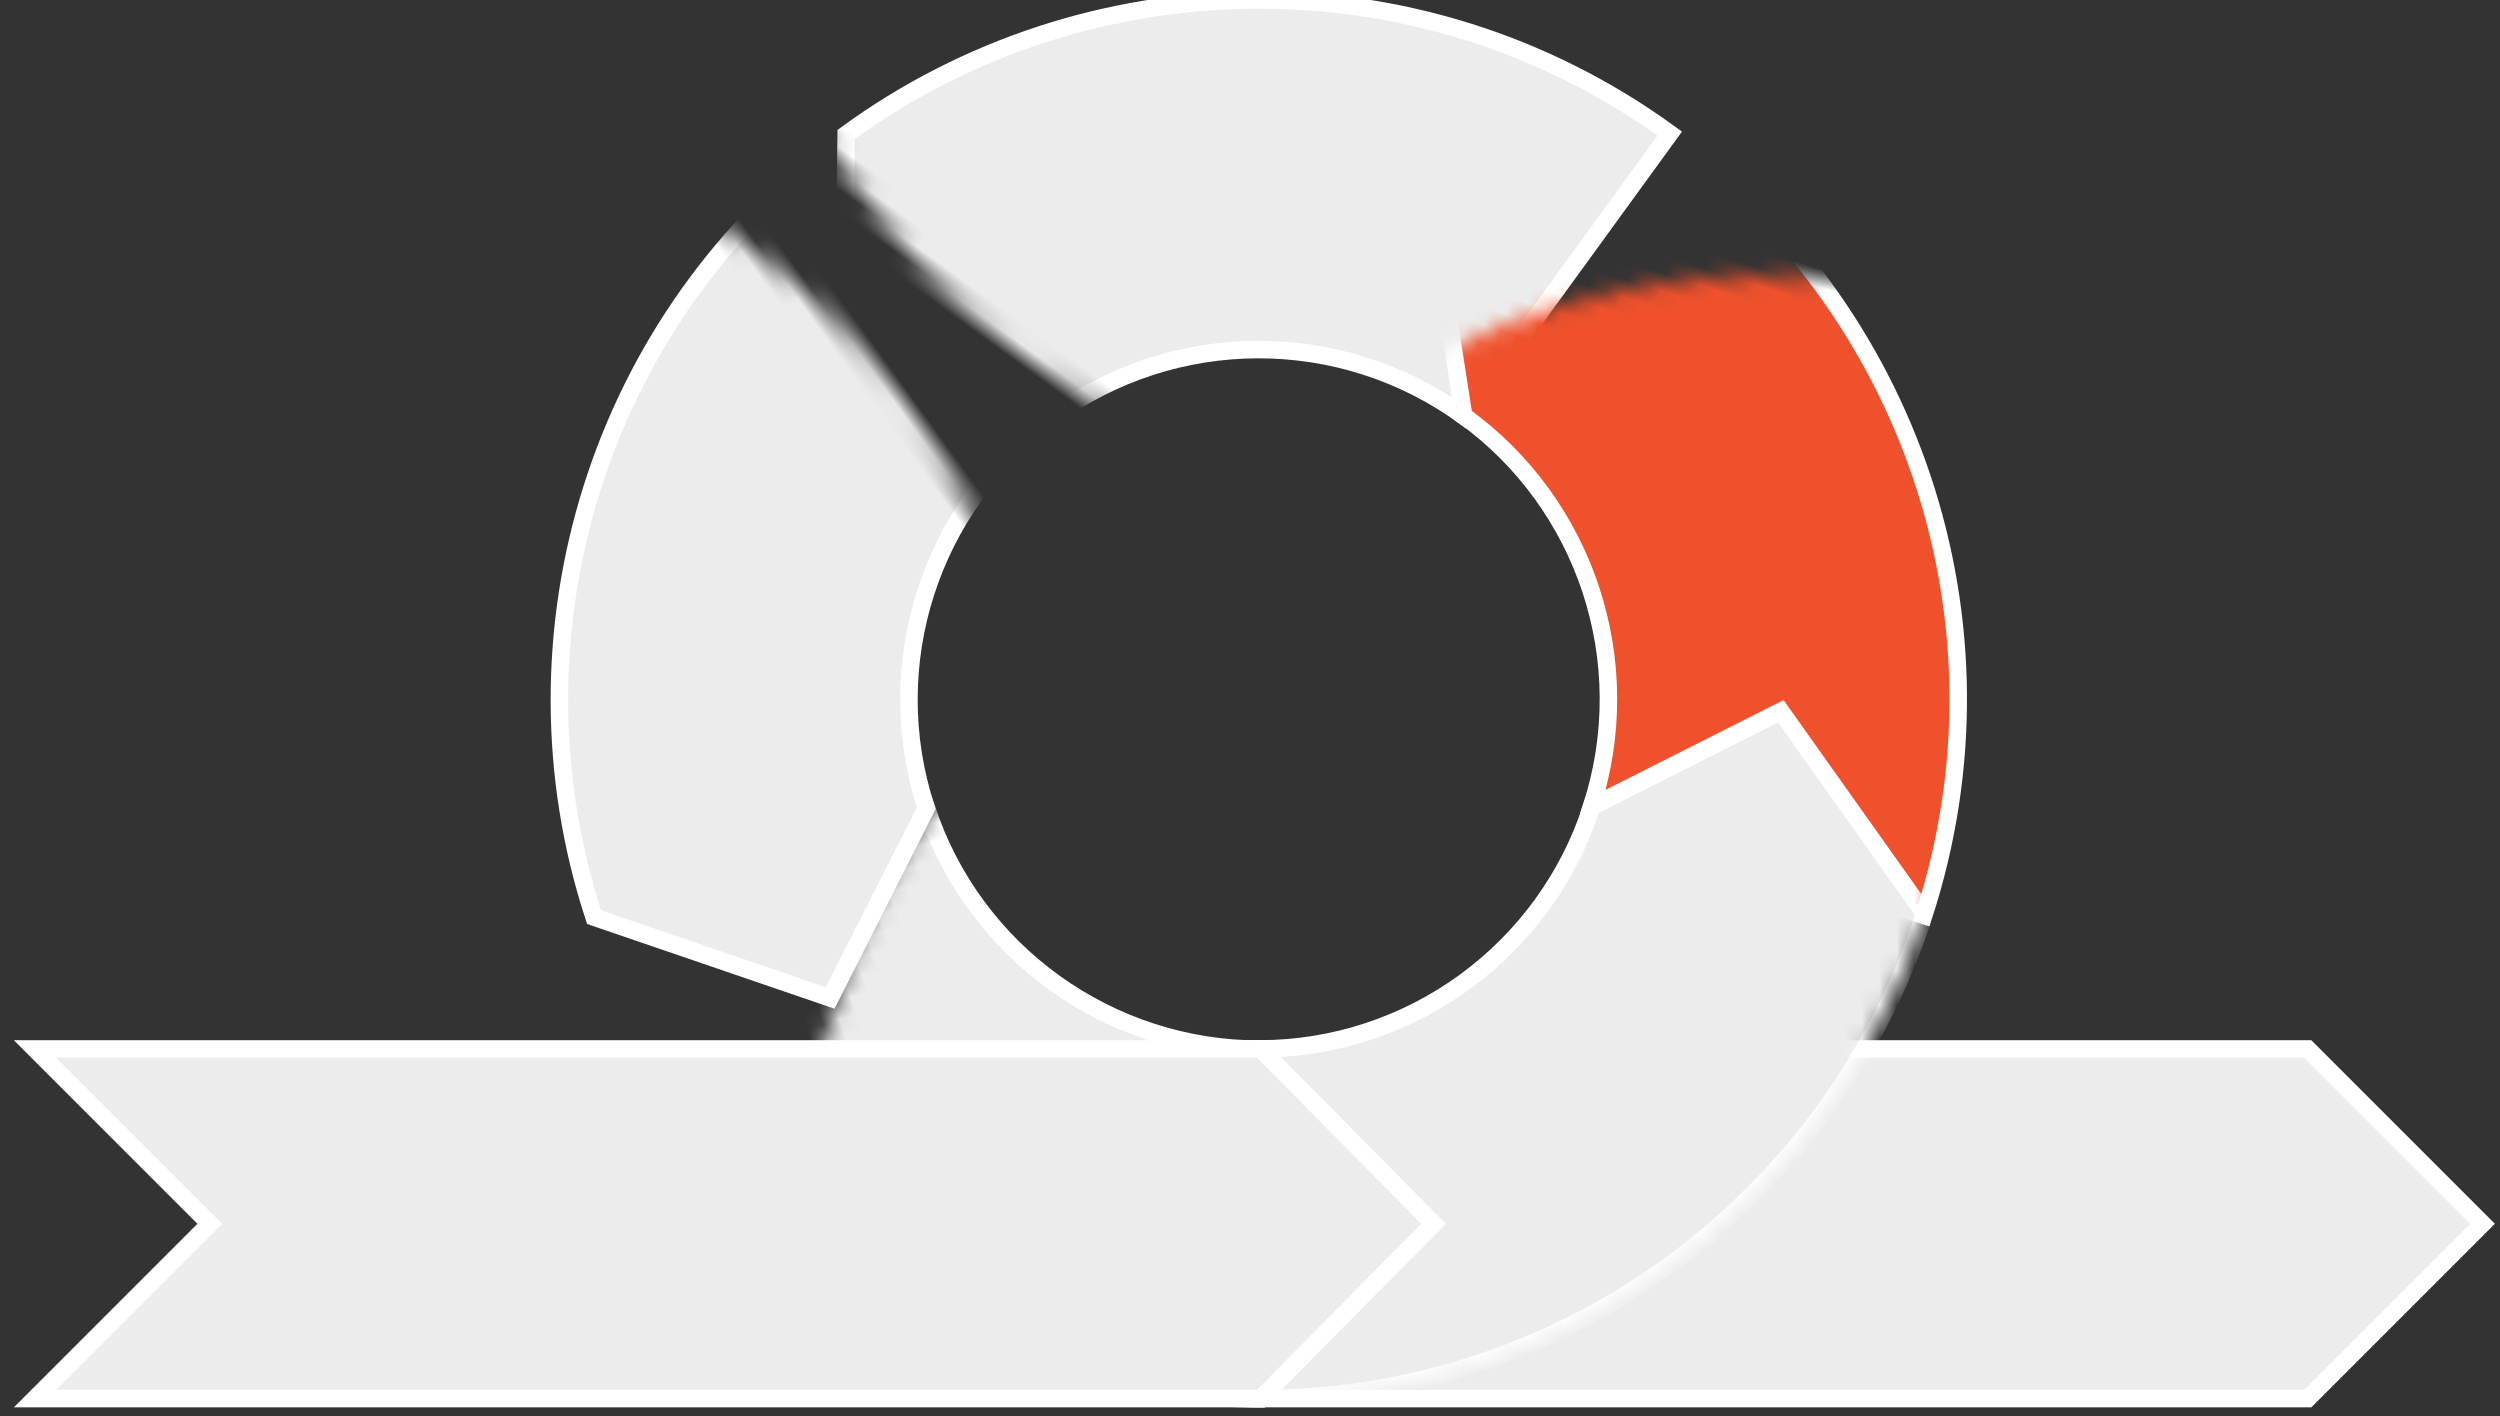
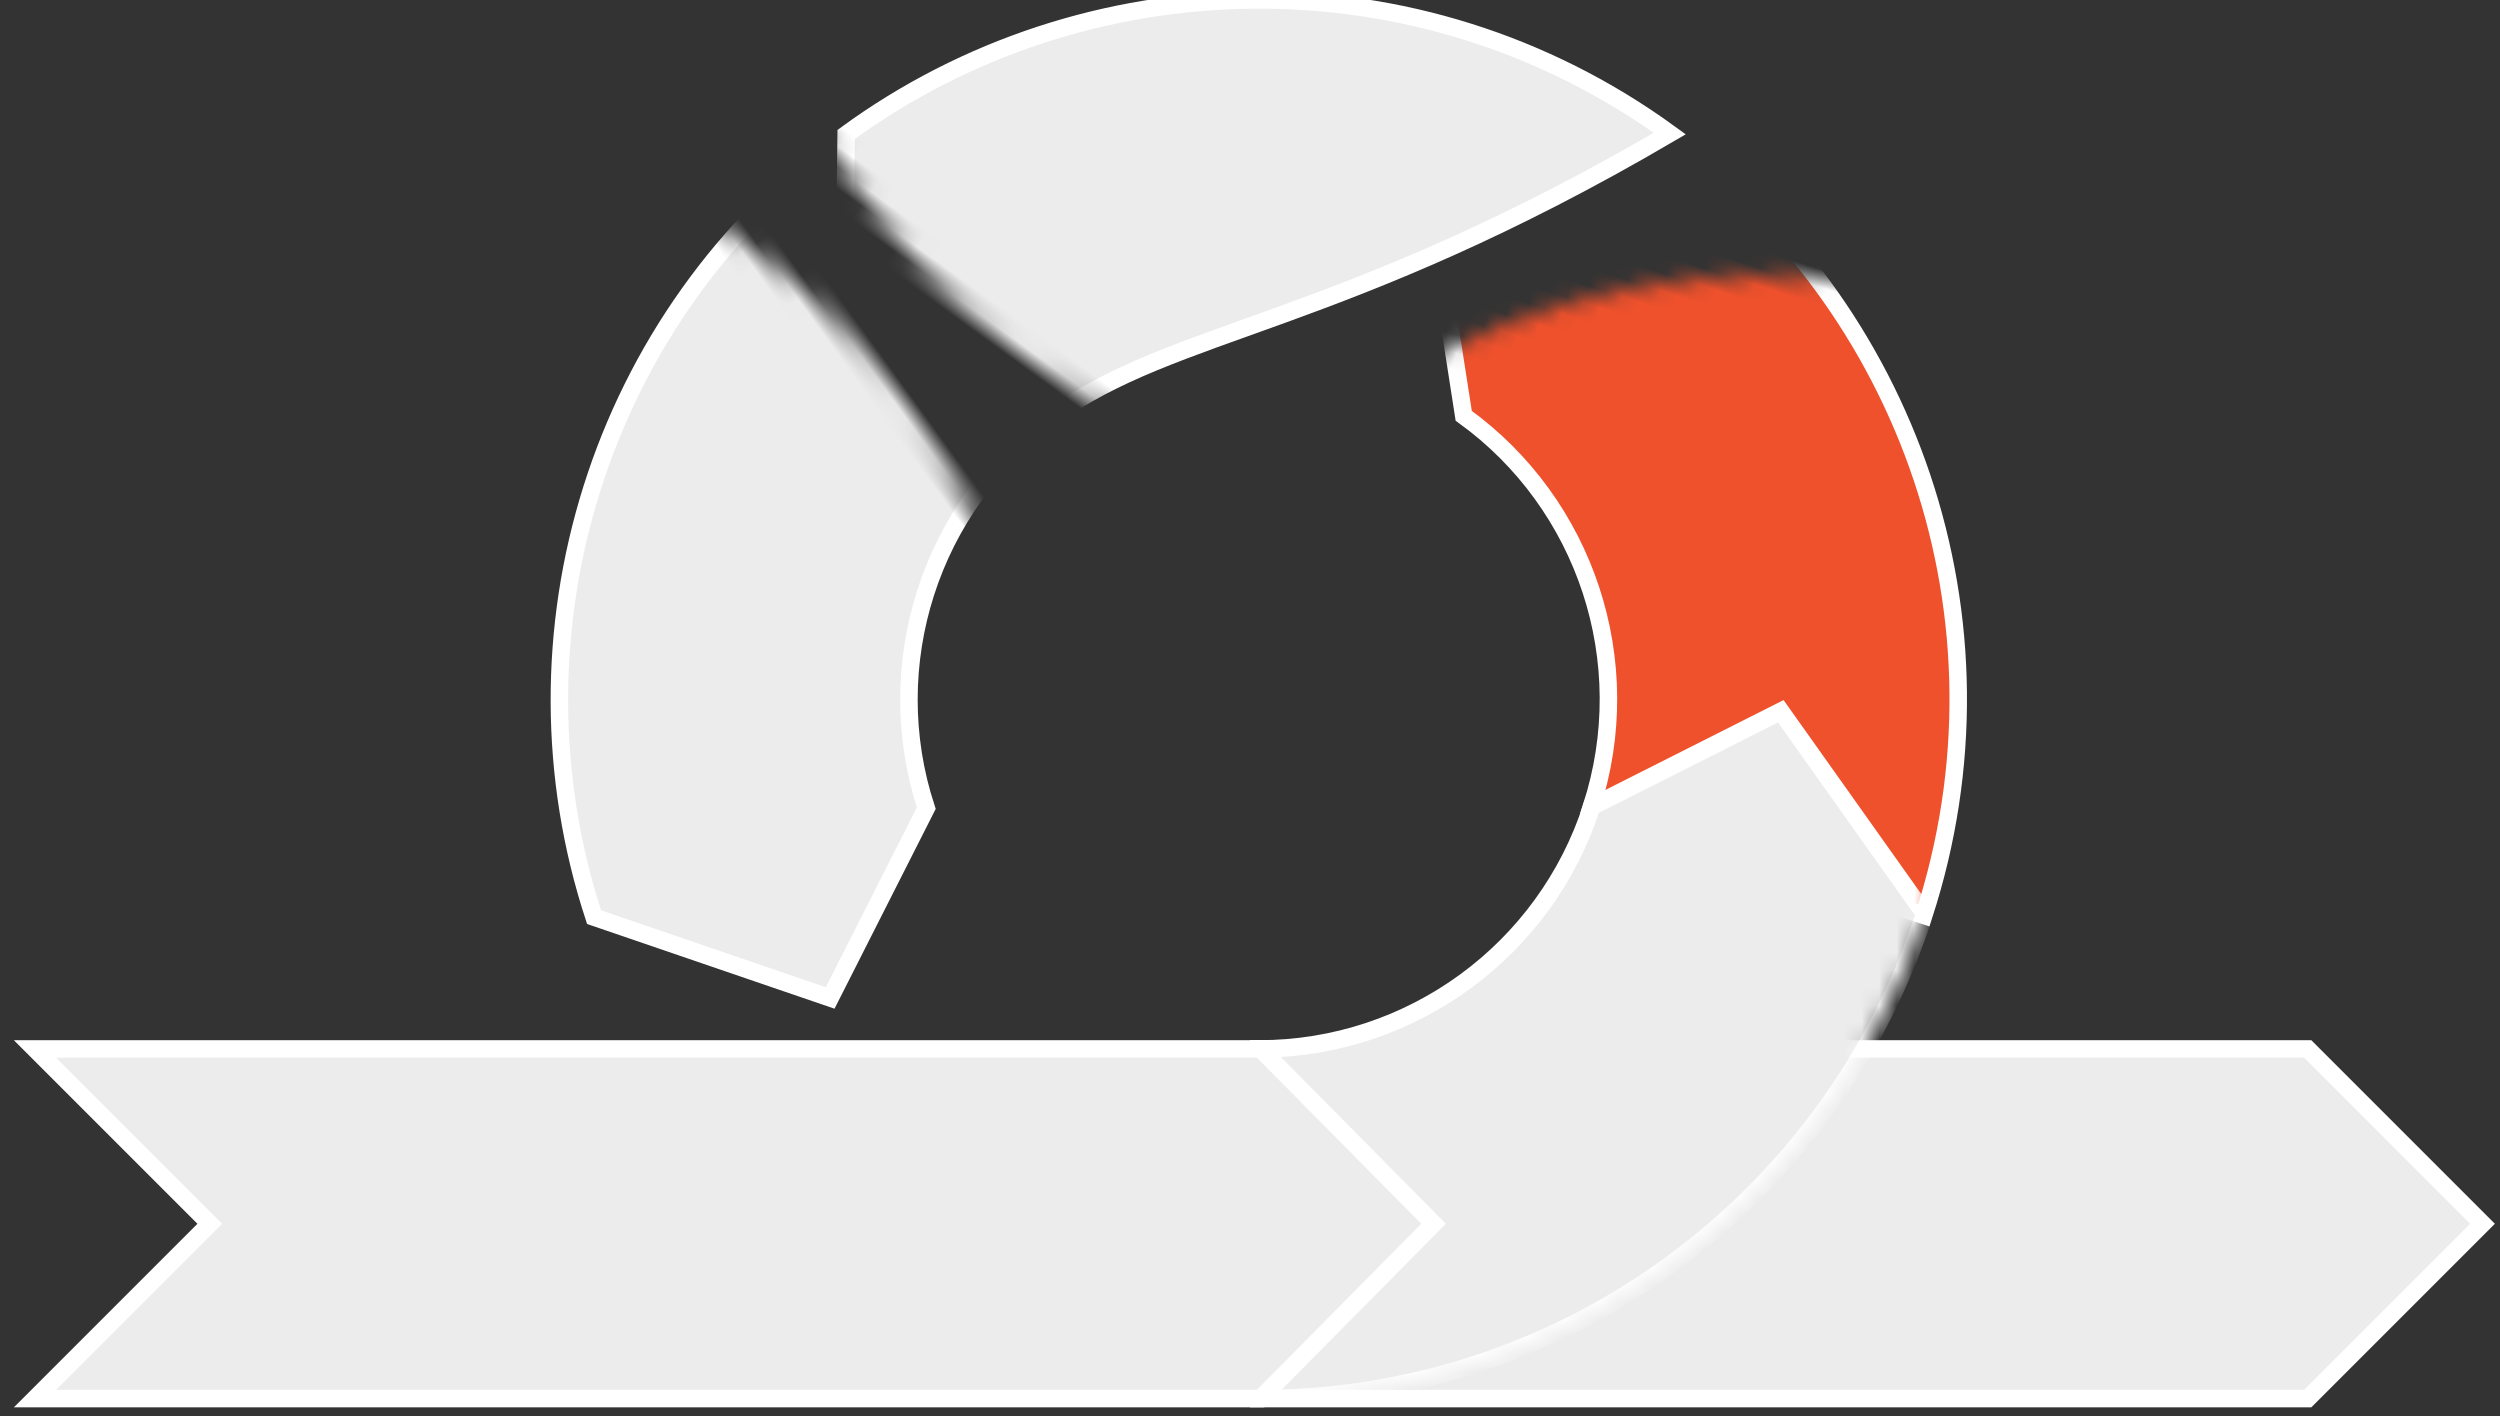
<svg xmlns="http://www.w3.org/2000/svg" xmlns:xlink="http://www.w3.org/1999/xlink" width="143px" height="81px" viewBox="0 0 143 81" version="1.1">
  <rect x="0" y="0" width="143" height="81" fill="#333333" stroke="none" />
  <title>services-pwa-wheel-3-dev</title>
  <defs>
    <circle id="path-1" cx="40" cy="40" r="40" />
  </defs>
  <g id="Services" stroke="none" stroke-width="1" fill="none" fill-rule="evenodd">
    <g id="Services-Apps" transform="translate(-30, -2187)">
      <g id="Sidebar" transform="translate(32, 160)">
        <g id="services-pwa-wheel-3-dev" transform="translate(0, 2027)">
          <polygon id="Release" stroke="#FFFFFF" fill="#ECECEC" points="70 60 130 60 140 70 130 80 70 80" />
          <g id="Group-14" transform="translate(30, 0)">
            <mask id="mask-2" fill="white">
              <use xlink:href="#path-1" />
            </mask>
            <g id="Oval" />
-             <path d="M26.566,50.146 L37.374,44.728 L45.587,56.327 C40.408,72.417 25.316,84.059 7.503,84.059 L7.503,64.059 C16.253,64.059 23.931,58.334 26.566,50.146 Z" id="Release" stroke="#FFFFFF" fill="#ECECEC" mask="url(#mask-2)" transform="translate(26.545, 64.394) rotate(-288) translate(-26.545, -64.394)" />
            <path d="M12.67,20.619 L23.499,15.068 L31.708,26.747 C26.529,42.837 11.436,54.48 -6.376,54.48 L-6.376,34.48 C2.374,34.48 10.035,28.807 12.67,20.619 Z" id="Review" stroke="#FFFFFF" fill="#ECECEC" mask="url(#mask-2)" transform="translate(12.666, 34.774) rotate(-216) translate(-12.666, -34.774)" />
-             <path d="M36.545,-1.821 L47.376,-7.311 L55.583,4.307 C50.404,20.397 35.312,32.04 17.499,32.04 L17.499,12.04 C26.249,12.04 33.91,6.367 36.545,-1.821 Z" id="Test" stroke="#FFFFFF" fill="#ECECEC" mask="url(#mask-2)" transform="translate(36.541, 12.364) rotate(-144) translate(-36.541, -12.364)" />
+             <path d="M36.545,-1.821 L47.376,-7.311 L55.583,4.307 C50.404,20.397 35.312,32.04 17.499,32.04 C26.249,12.04 33.91,6.367 36.545,-1.821 Z" id="Test" stroke="#FFFFFF" fill="#ECECEC" mask="url(#mask-2)" transform="translate(36.541, 12.364) rotate(-144) translate(-36.541, -12.364)" />
            <path d="M65.219,13.985 L76.062,8.496 L84.257,20.113 C79.078,36.203 63.985,47.846 46.173,47.846 L46.173,27.846 C54.922,27.846 62.584,22.173 65.219,13.985 Z" id="Develop" stroke="#FFFFFF" fill="#EF512C" mask="url(#mask-2)" transform="translate(65.215, 28.171) rotate(-72) translate(-65.215, -28.171)" />
            <path d="M59.046,46.139 L69.861,40.684 L78.084,52.267 C72.905,68.357 57.812,80 40,80 L40,60 C48.749,60 56.411,54.327 59.046,46.139 Z" id="Design" stroke="#FFFFFF" fill="#ECECEC" mask="url(#mask-2)" />
          </g>
          <polygon id="Plan" stroke="#FFFFFF" fill="#ECECEC" points="-1.1705914e-13 60 70.102 60 80 70 70.102 80 -1.1705914e-13 80 10 70" />
        </g>
      </g>
    </g>
  </g>
</svg>